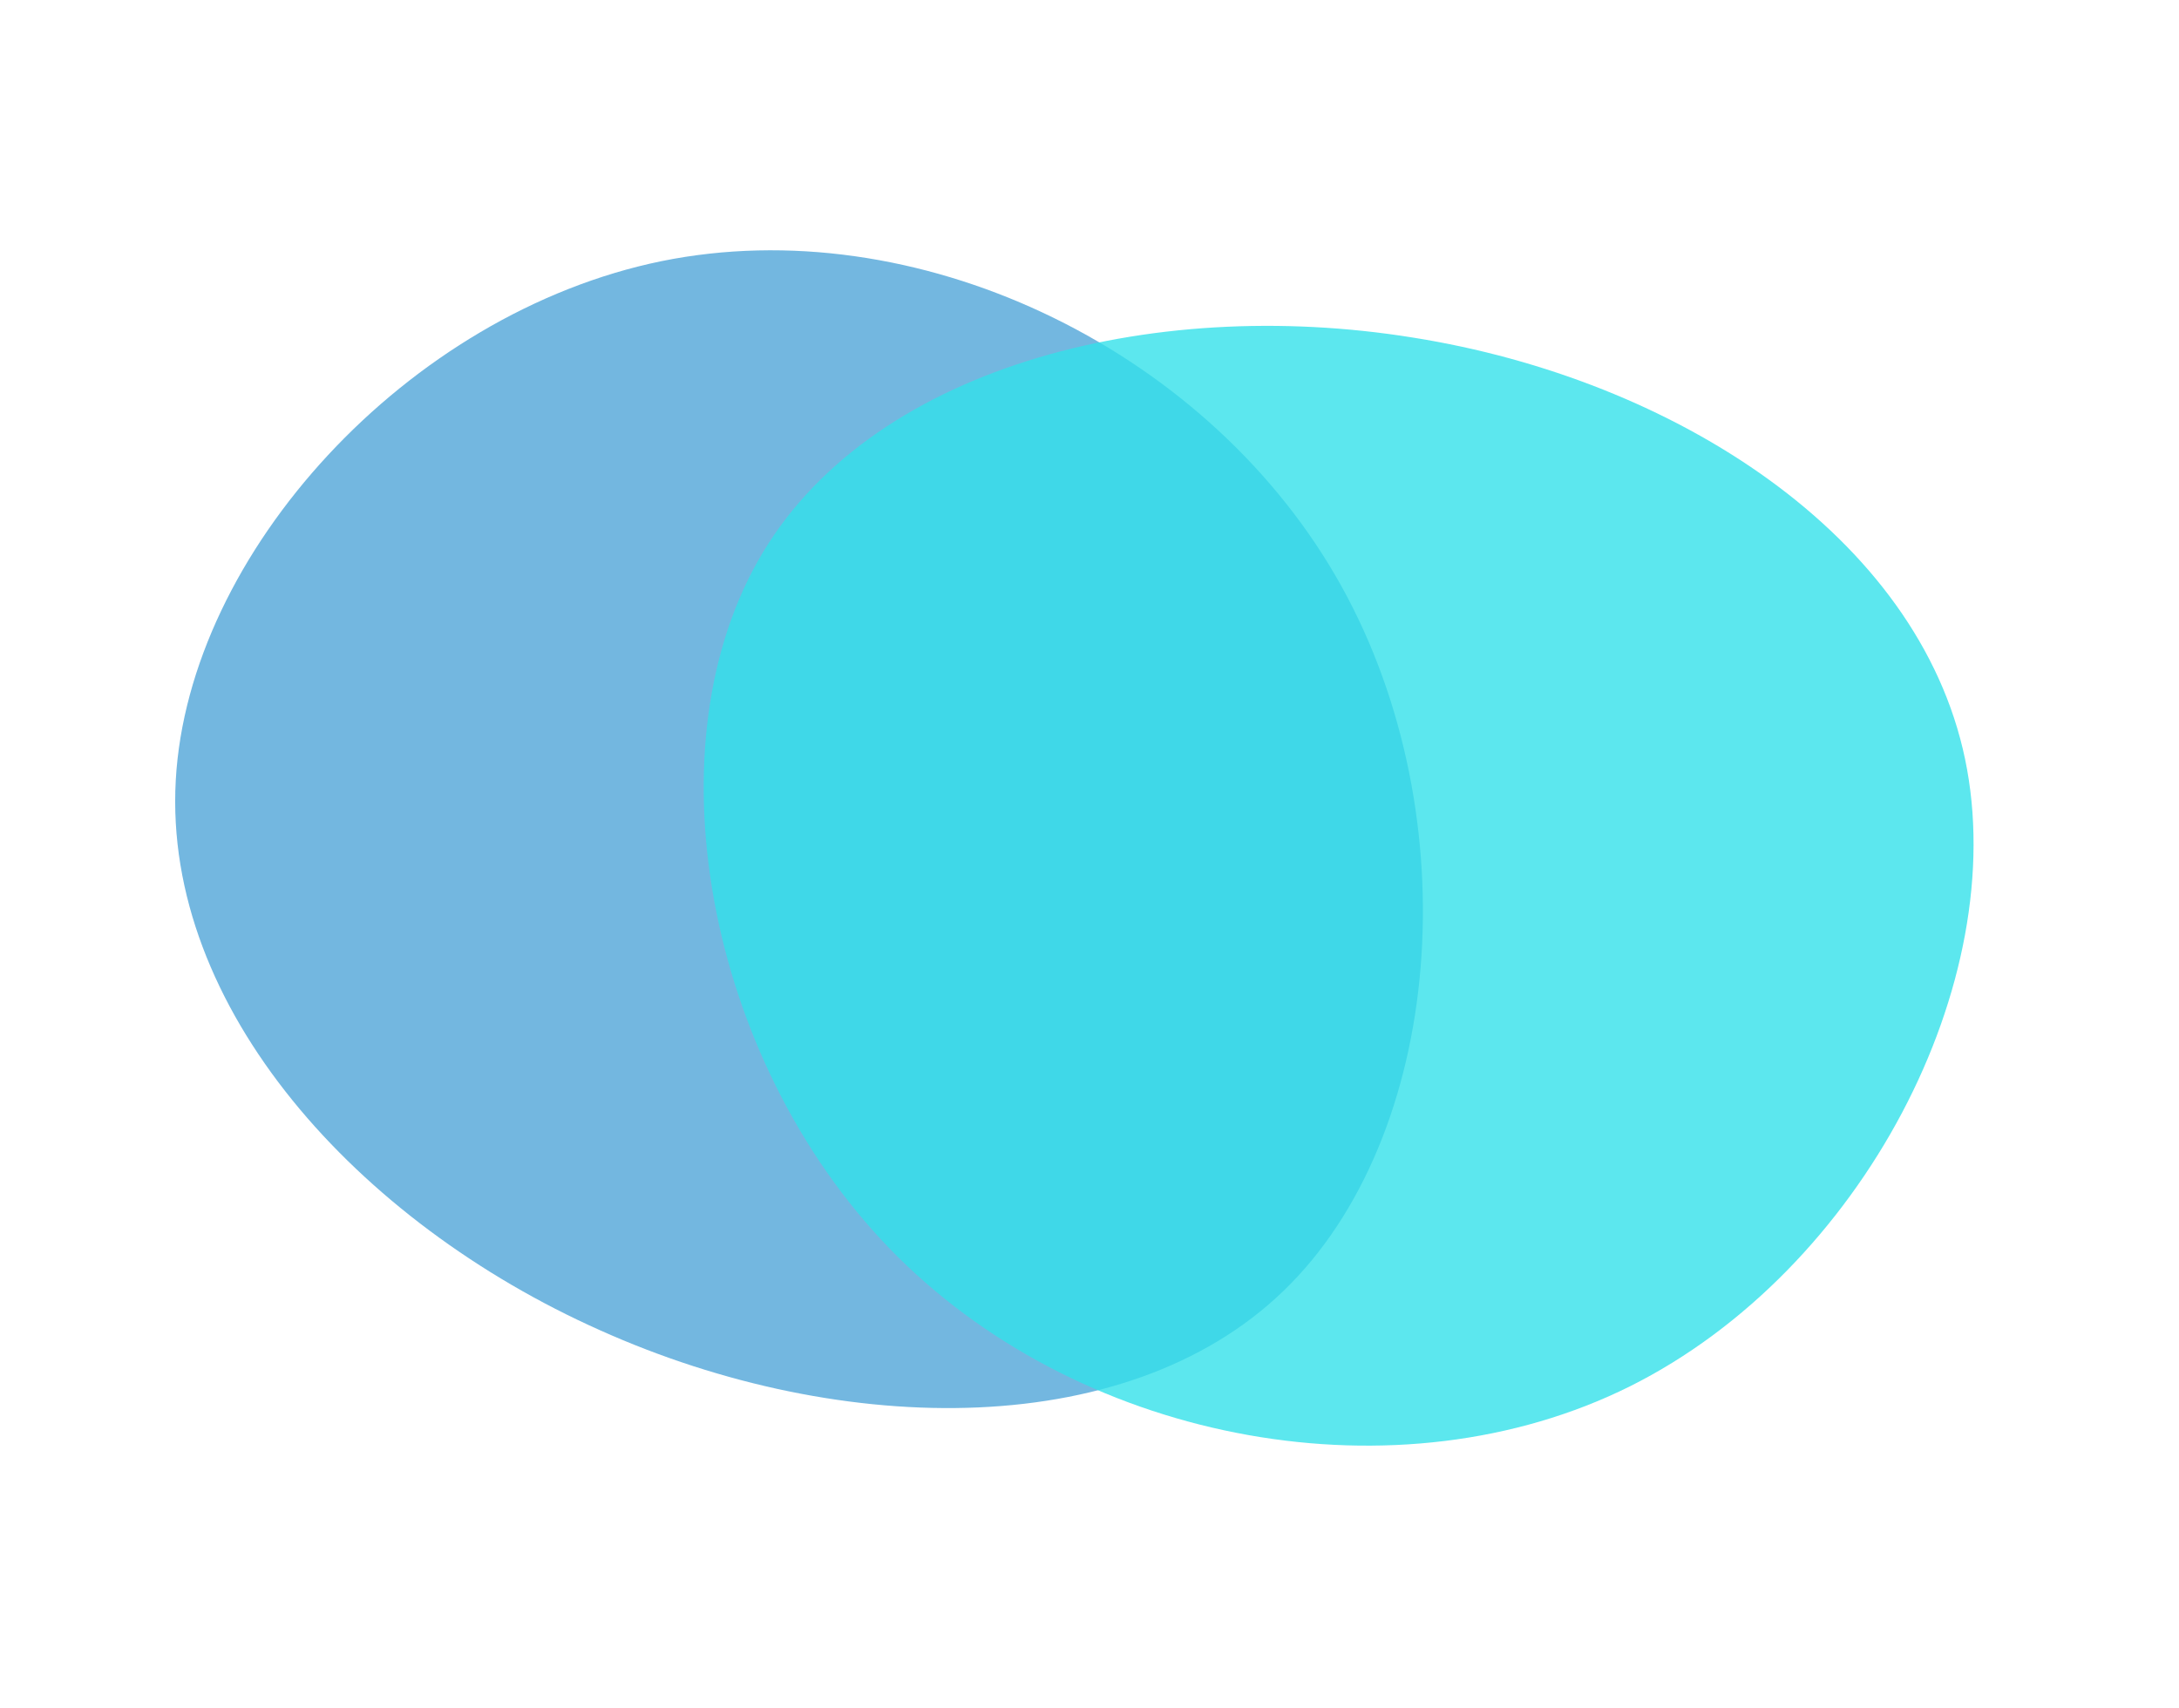
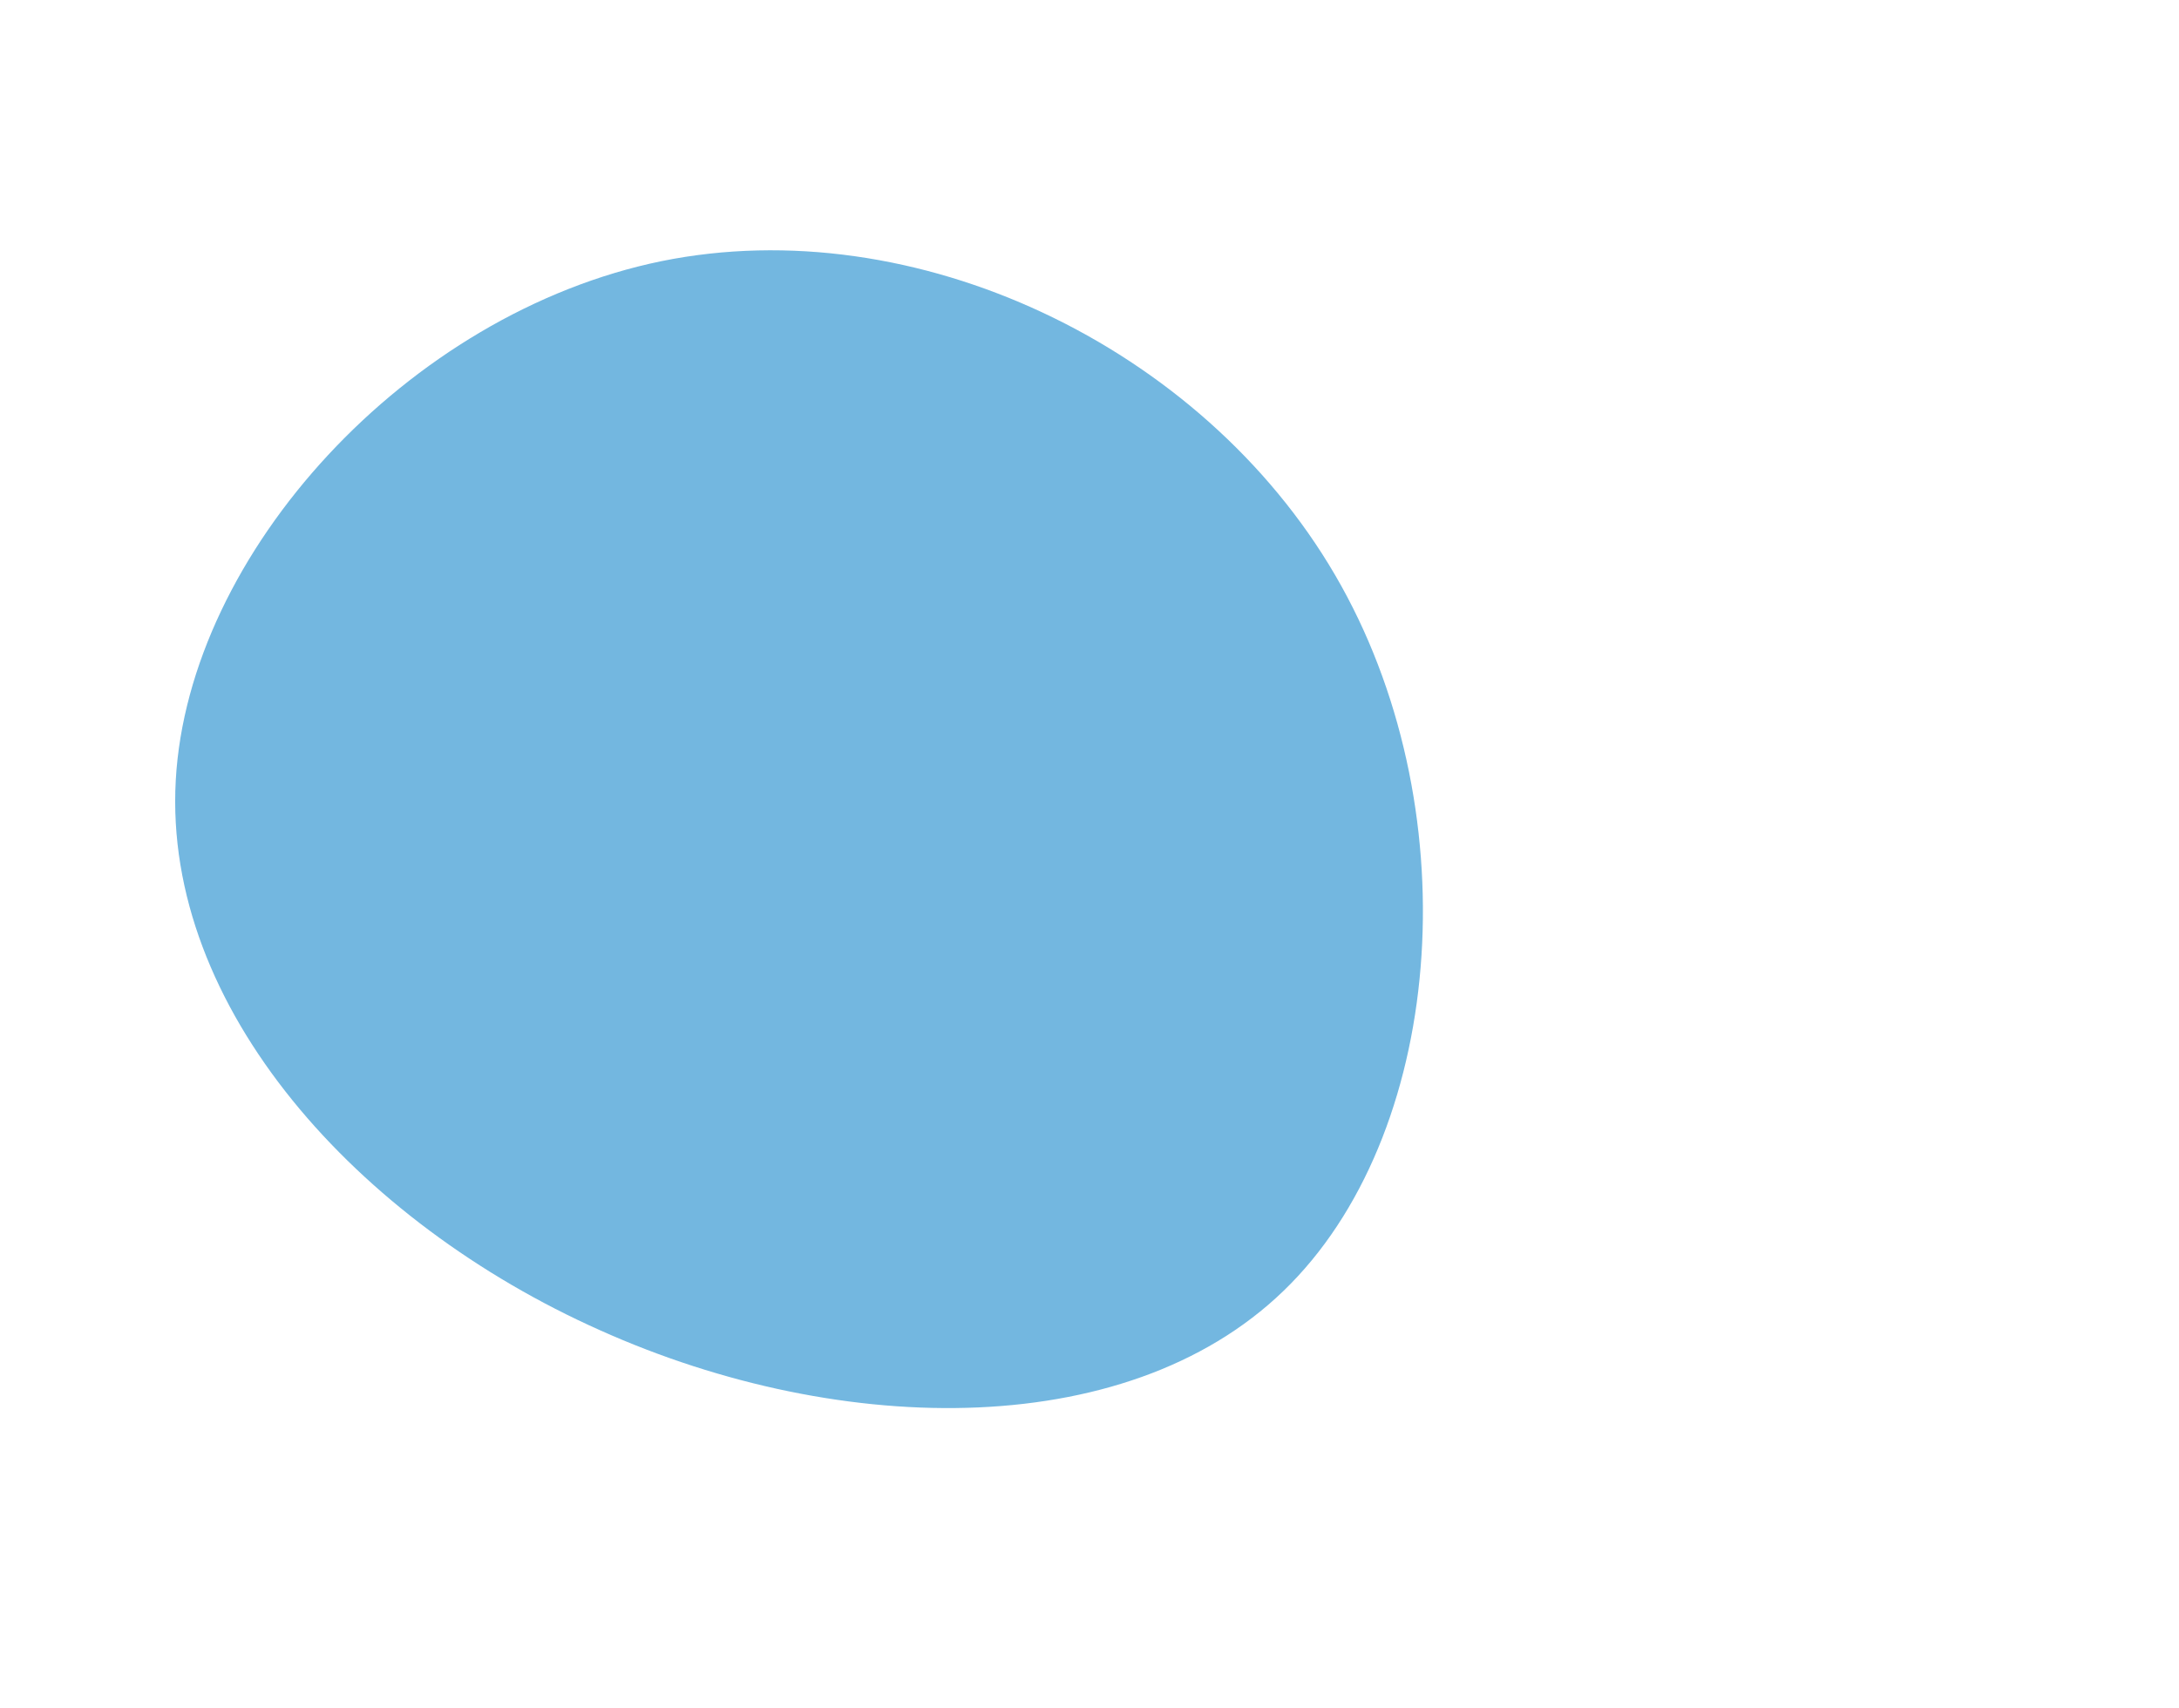
<svg xmlns="http://www.w3.org/2000/svg" width="48.184" height="37.781" viewBox="0 0 48.184 37.781">
  <g transform="translate(-988.679 -1438.5)">
    <path d="M-27.735-44.715c1.328,4.726-1.967,10.295-6.744,13.744-4.751,3.449-11.01,4.8-15.225,2.044s-6.386-9.605-4.573-15.046c1.814-5.416,7.587-9.4,13.463-9.426C-34.965-53.426-29.064-49.466-27.735-44.715Z" transform="translate(992.366 1513.267) rotate(60)" fill="#077fc7" opacity="0.562" style="mix-blend-mode:darken;isolation:isolate" />
-     <path d="M27.186,8.686c1.328,4.726-1.967,10.295-6.744,13.744-4.751,3.449-11.01,4.8-15.225,2.044S-1.17,14.868.644,9.426C2.458,4.011,8.231.026,14.107,0,19.957-.025,25.858,3.934,27.186,8.686Z" transform="translate(1018.515 1476.281) rotate(-135)" fill="#33e2ea" opacity="0.793" style="mix-blend-mode:darken;isolation:isolate" />
  </g>
</svg>